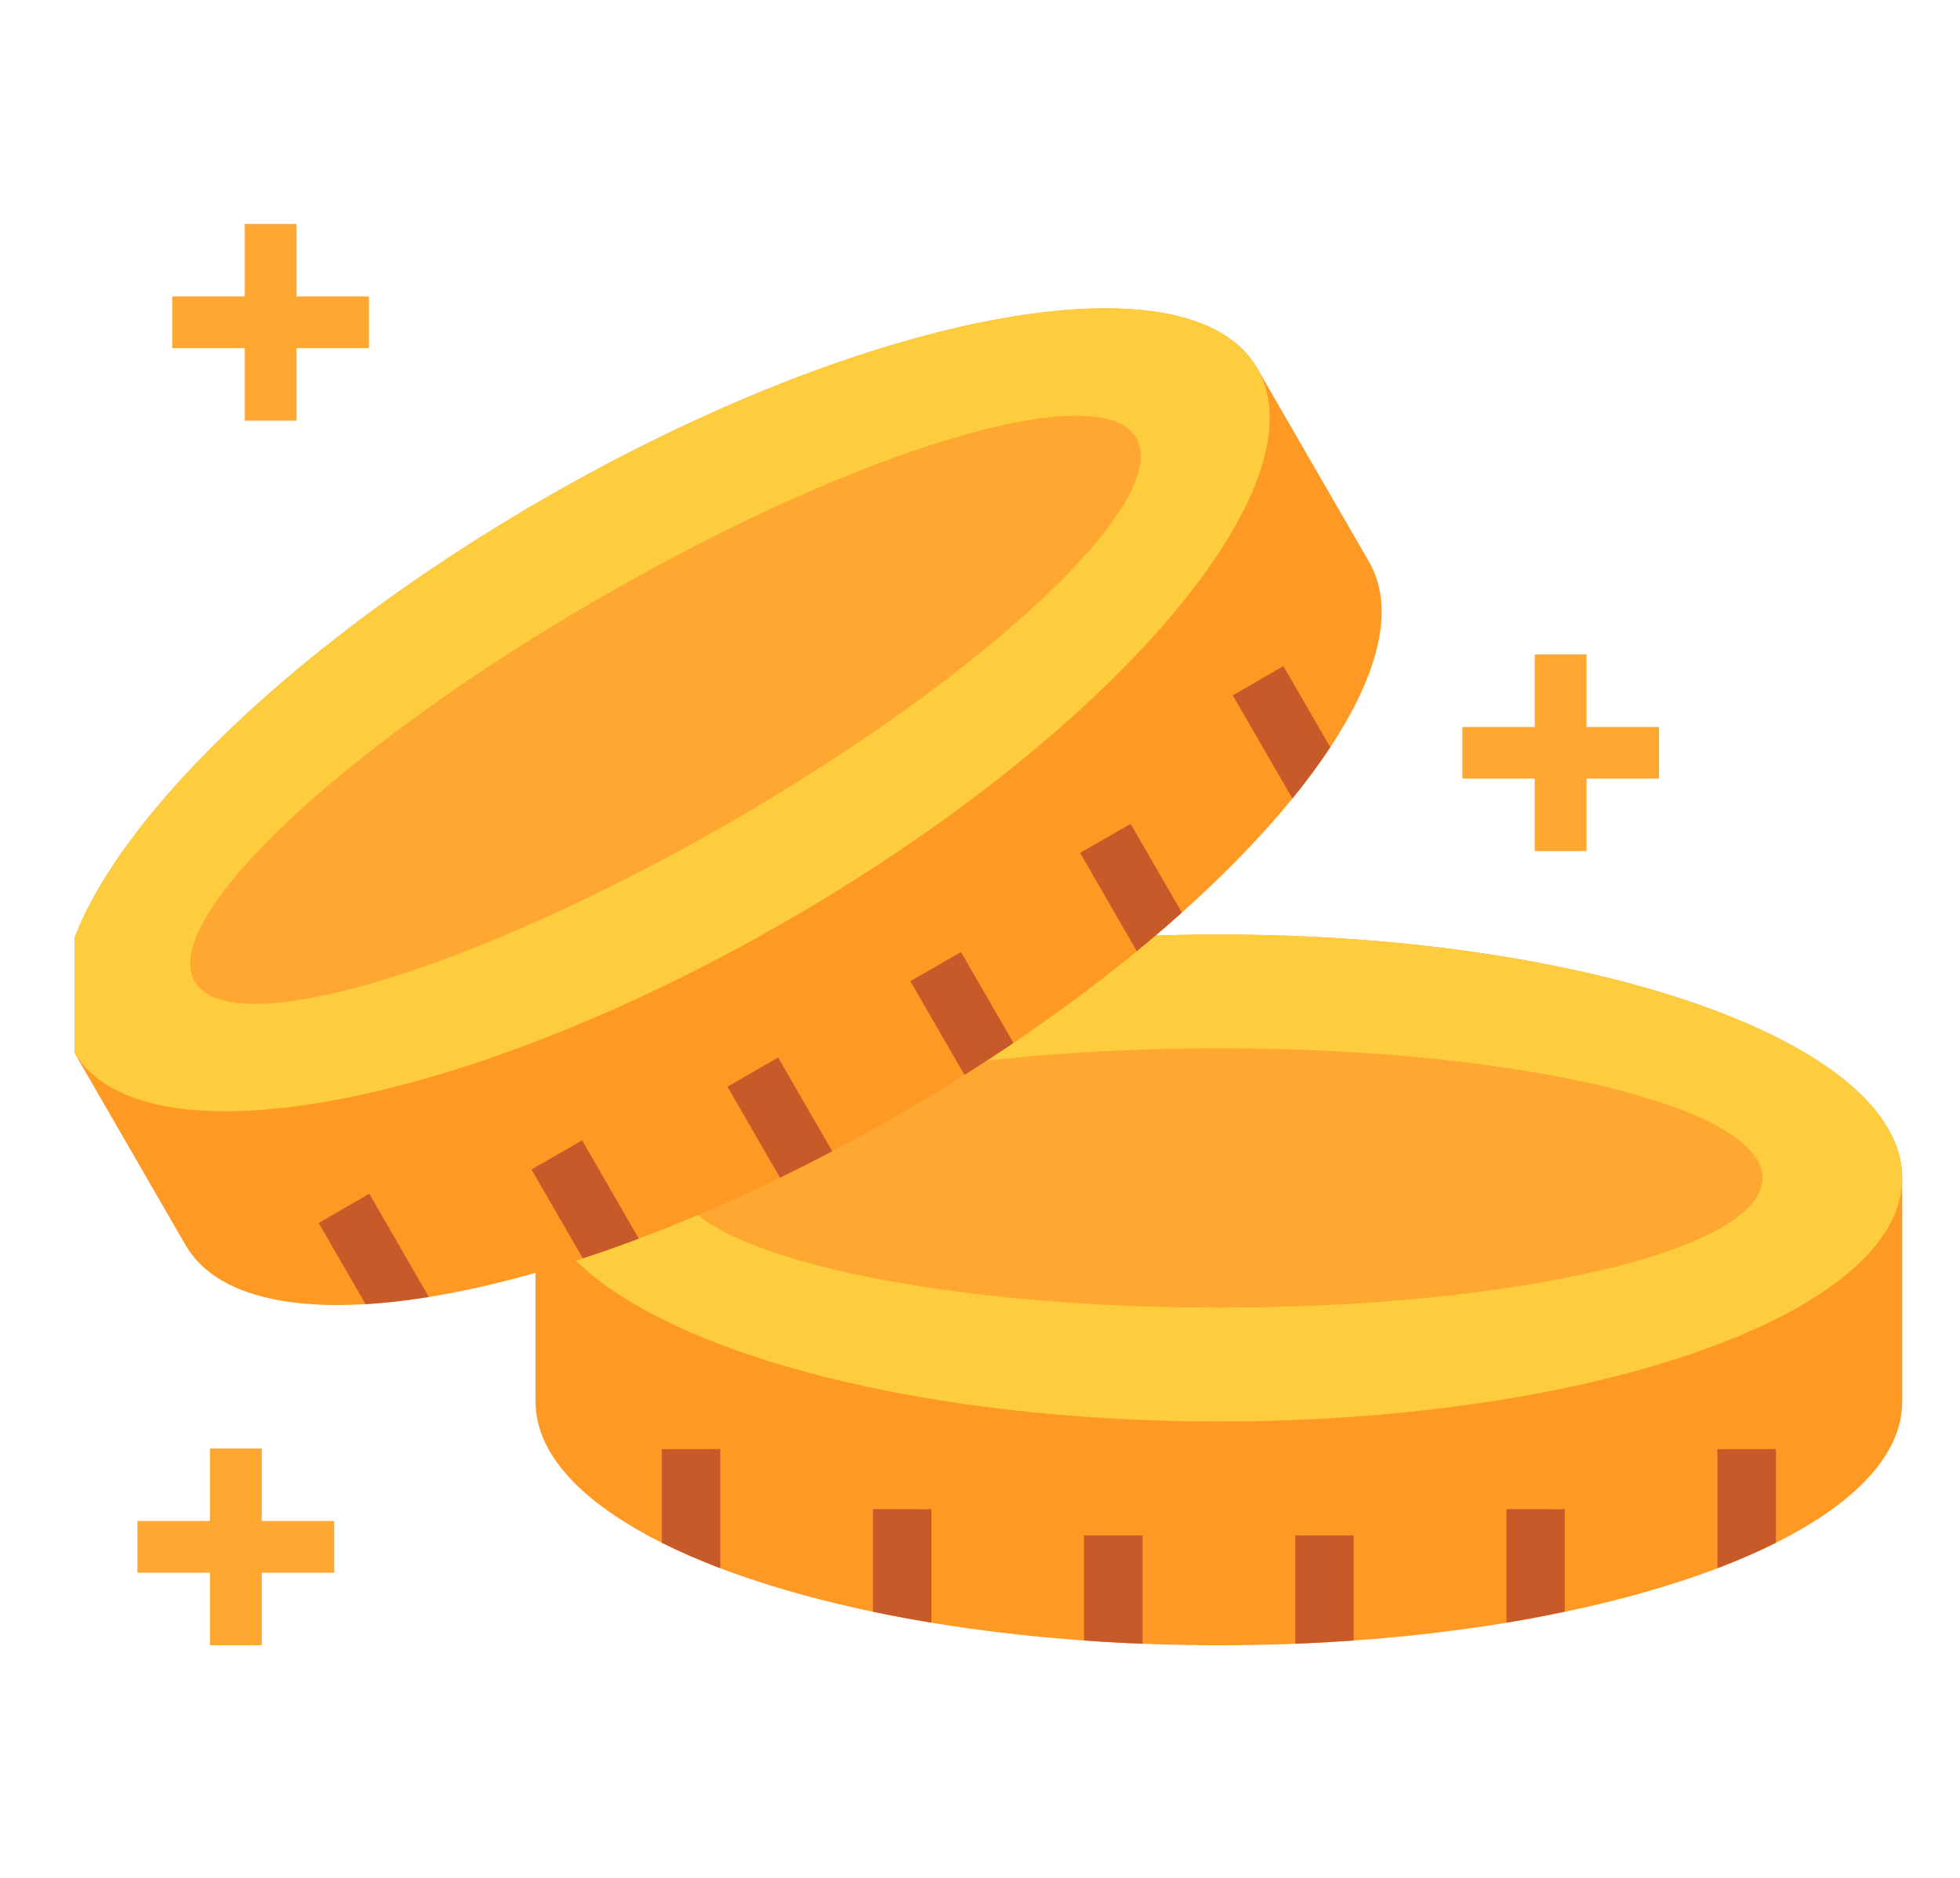
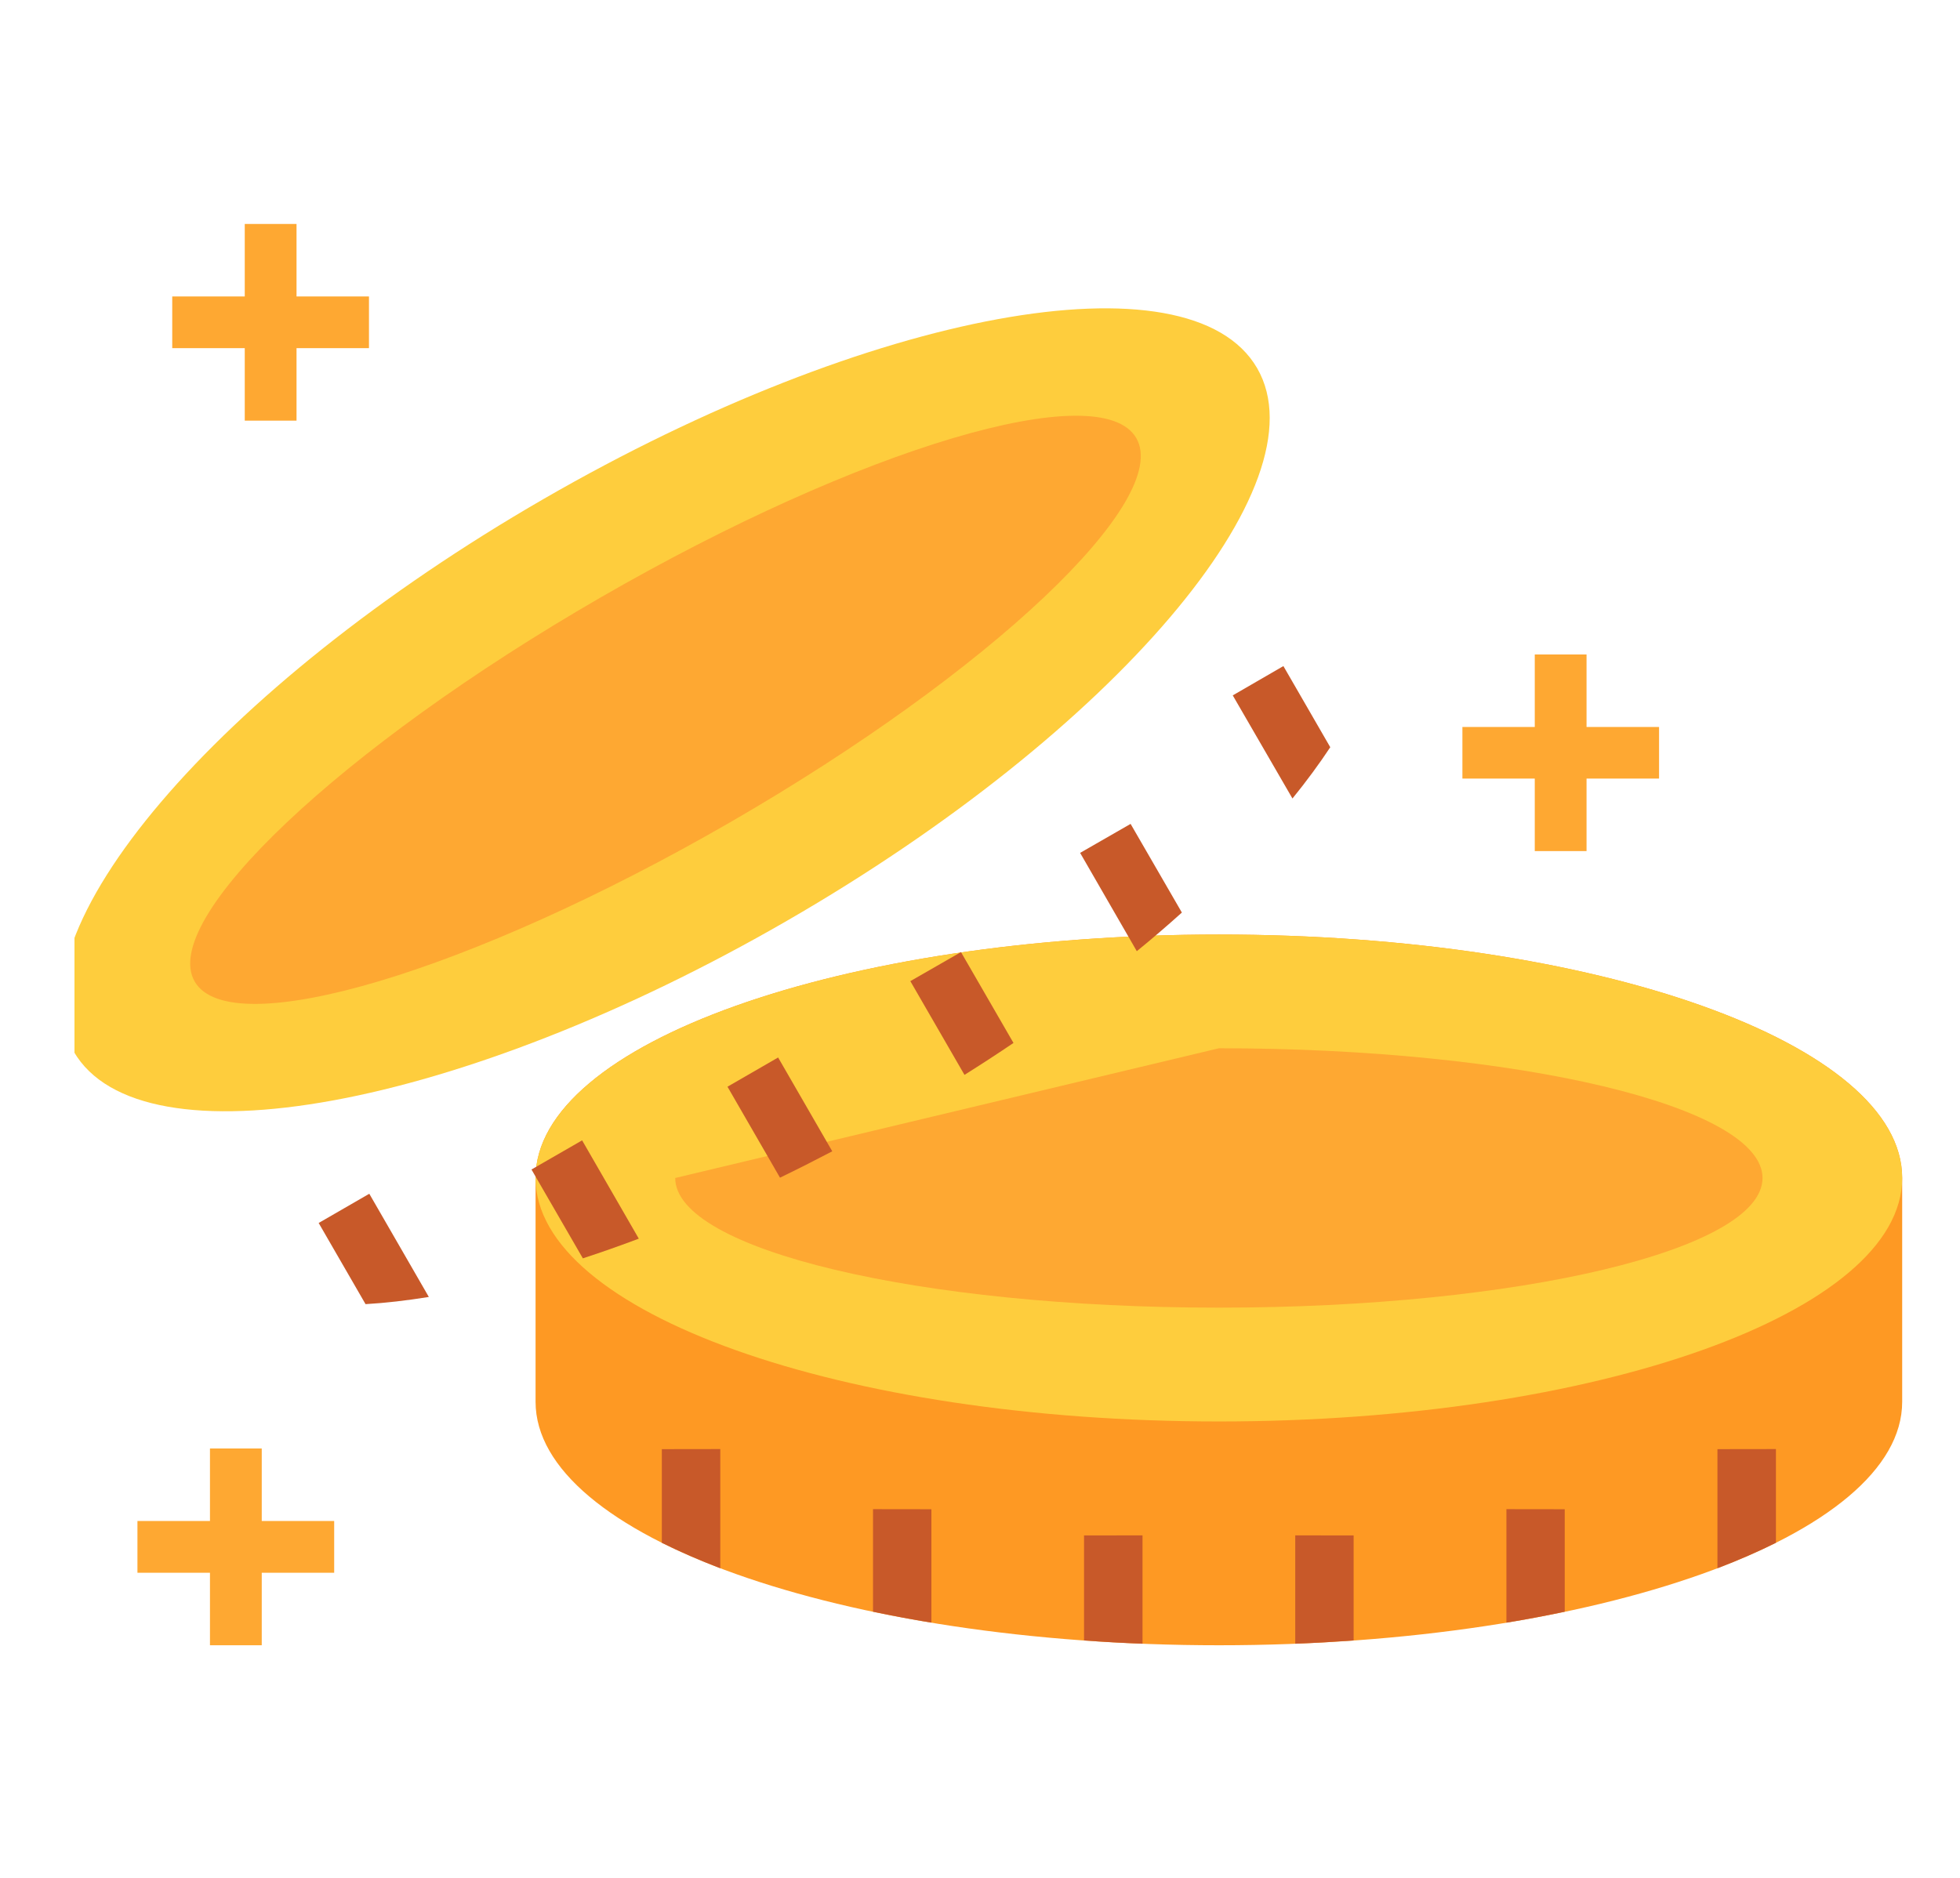
<svg xmlns="http://www.w3.org/2000/svg" width="24" height="23" viewBox="0 0 24 23" fill="none">
  <g clip-path="url(#clip0_1393_863)">
    <path fill-rule="evenodd" clip-rule="evenodd" d="M6.558 14.428C6.558 12.781 10.304 11.446 14.926 11.446C19.547 11.446 23.292 12.781 23.292 14.428V17.169C23.292 18.815 19.547 20.151 14.926 20.151C10.304 20.151 6.558 18.815 6.558 17.169C6.558 16.255 6.558 15.341 6.558 14.428Z" fill="#FE9923" />
    <path fill-rule="evenodd" clip-rule="evenodd" d="M14.926 11.446C19.547 11.446 23.292 12.781 23.292 14.428C23.292 16.075 19.547 17.41 14.926 17.41C10.304 17.41 6.558 16.075 6.558 14.428C6.558 12.781 10.304 11.446 14.926 11.446Z" fill="#FECD3D" />
-     <path fill-rule="evenodd" clip-rule="evenodd" d="M14.926 12.839C18.602 12.839 21.582 13.551 21.582 14.428C21.582 15.306 18.602 16.016 14.926 16.016C11.249 16.016 8.268 15.305 8.268 14.428C8.268 13.551 11.249 12.839 14.926 12.839Z" fill="#FEA832" />
+     <path fill-rule="evenodd" clip-rule="evenodd" d="M14.926 12.839C18.602 12.839 21.582 13.551 21.582 14.428C21.582 15.306 18.602 16.016 14.926 16.016C11.249 16.016 8.268 15.305 8.268 14.428Z" fill="#FEA832" />
    <path d="M10.69 18.484L11.405 18.485V19.874C11.16 19.834 10.922 19.789 10.69 19.74V18.484ZM21.03 17.749V19.208C21.288 19.109 21.527 19.005 21.746 18.896V17.748L21.03 17.749ZM13.274 20.092C13.51 20.11 13.749 20.123 13.99 20.132V18.805L13.274 18.806V20.092ZM8.104 18.896C8.324 19.005 8.562 19.109 8.82 19.208V17.748L8.104 17.749V18.896ZM15.86 20.132C16.102 20.123 16.34 20.109 16.575 20.092V18.806L15.86 18.805V20.132ZM18.446 19.874C18.691 19.834 18.929 19.789 19.16 19.74V18.485L18.446 18.484V19.874Z" fill="#C85929" />
    <path d="M3.205 17.741V18.629H4.092V19.263H3.205V20.151H2.571V19.263H1.683V18.629H2.571V17.741H3.205Z" fill="#FEA832" />
    <path d="M19.427 8.016V8.904H20.315V9.536H19.427V10.424H18.793V9.536H17.907V8.904H18.793V8.016H19.427Z" fill="#FEA832" />
    <path d="M3.631 2.743V3.631H4.518V4.264H3.631V5.152H2.997V4.264H2.109V3.631H2.997V2.743H3.631Z" fill="#FEA832" />
-     <path fill-rule="evenodd" clip-rule="evenodd" d="M0.902 12.878C0.078 11.451 2.655 8.421 6.657 6.111C10.659 3.8 14.57 3.084 15.394 4.51C15.851 5.302 16.308 6.092 16.765 6.883C17.588 8.309 15.012 11.339 11.009 13.649C7.007 15.96 3.096 16.677 2.272 15.25C1.815 14.46 1.358 13.668 0.902 12.878Z" fill="#FE9923" />
    <path fill-rule="evenodd" clip-rule="evenodd" d="M6.657 6.111C10.659 3.8 14.57 3.084 15.394 4.51C16.218 5.937 13.641 8.966 9.639 11.276C5.638 13.587 1.725 14.303 0.902 12.878C0.078 11.451 2.655 8.421 6.657 6.111Z" fill="#FECD3D" />
    <path fill-rule="evenodd" clip-rule="evenodd" d="M7.354 7.318C10.538 5.48 13.475 4.606 13.914 5.366C14.352 6.125 12.126 8.231 8.943 10.07C5.759 11.908 2.823 12.781 2.384 12.022C1.945 11.262 4.17 9.156 7.354 7.318Z" fill="#FEA832" />
    <path d="M9.528 12.952L10.191 14.101C9.977 14.213 9.764 14.321 9.551 14.424L8.908 13.31L9.528 12.952ZM3.902 14.979L4.476 15.973C4.719 15.959 4.979 15.929 5.251 15.885L4.522 14.621L3.902 14.979ZM6.508 14.324L7.137 15.412C7.362 15.339 7.59 15.258 7.822 15.171L7.128 13.967L6.508 14.324ZM11.147 12.017L11.81 13.165C12.014 13.037 12.215 12.906 12.41 12.774L11.767 11.661L11.147 12.017ZM15.715 8.158L15.095 8.517L15.826 9.78C15.999 9.567 16.154 9.356 16.289 9.152L15.715 8.158ZM13.226 10.446L13.92 11.65C14.113 11.493 14.296 11.335 14.472 11.177L13.844 10.091L13.226 10.446Z" fill="#C85929" />
  </g>
  <defs>
    <clipPath id="clip0_1393_863">
      <rect width="22.588" height="22.588" fill="white" transform="translate(0.912 0.356)" />
    </clipPath>
  </defs>
</svg>